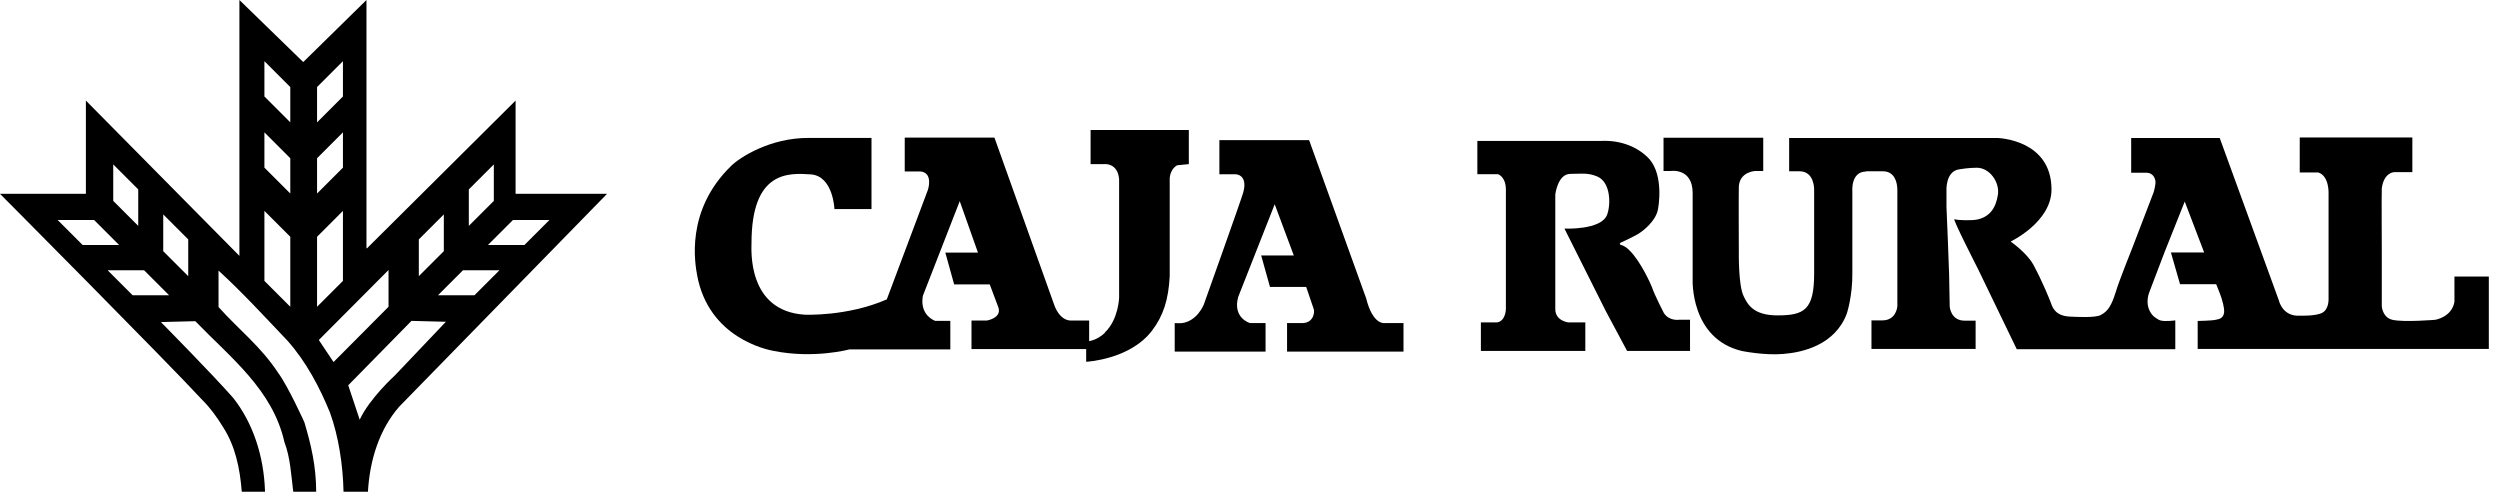
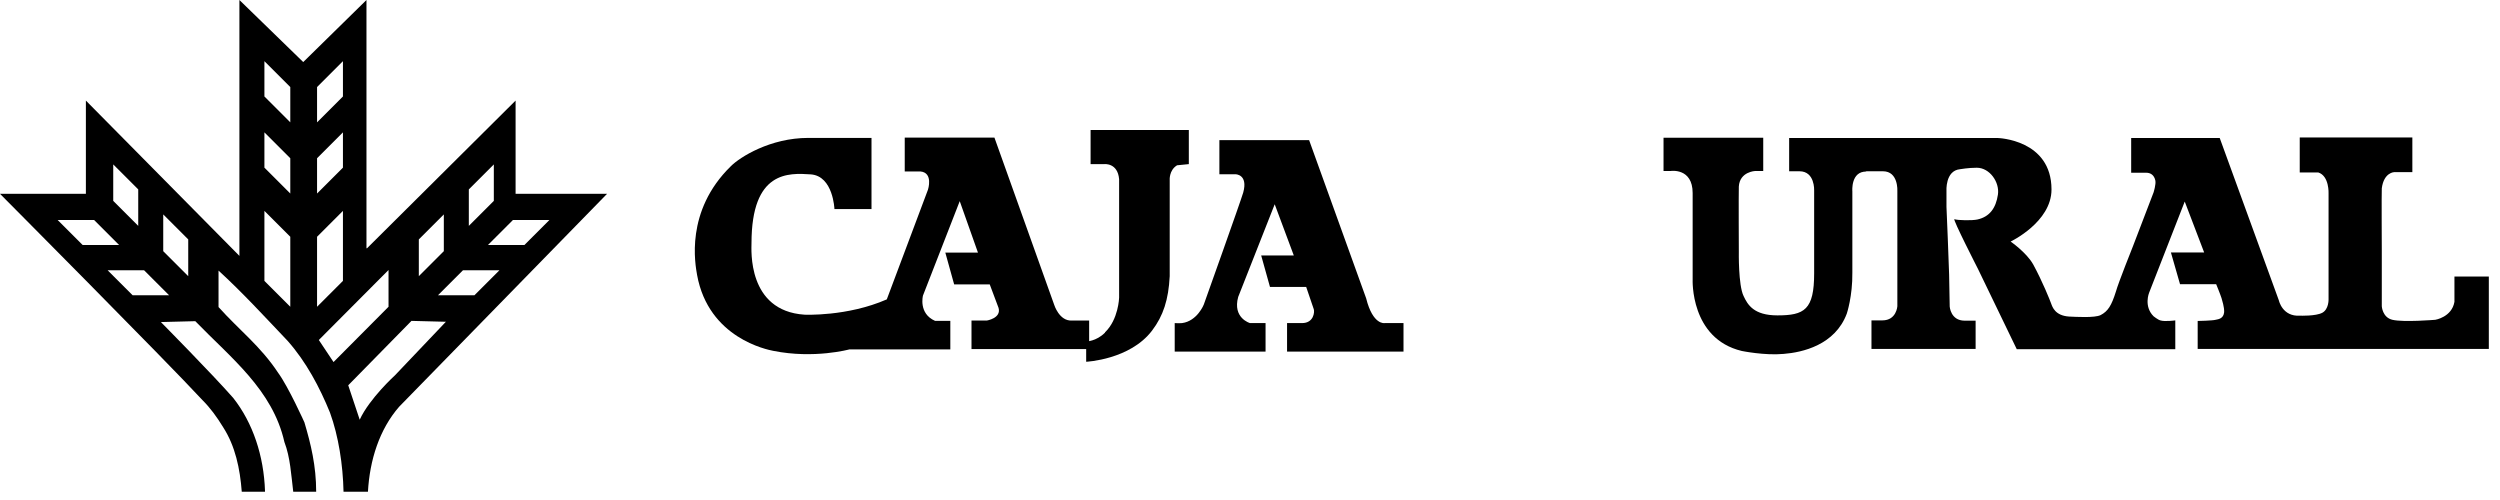
<svg xmlns="http://www.w3.org/2000/svg" width="85" height="17" viewBox="0 0 85 17" fill="none">
  <g clip-path="url(#clip0_9305_5630)">
    <path fill-rule="evenodd" clip-rule="evenodd" d="M13.21 9.19V10.43L11.34 12.31L10.84 11.56L13.21 9.18V9.19ZM15.16 10.94L13.99 10.91L11.84 13.1L12.23 14.27C12.56 13.55 13.43 12.76 13.43 12.76L15.16 10.94ZM15.09 7.3V8.54L14.24 9.39V8.14L15.09 7.29V7.3ZM16.79 5.59V6.83L15.94 7.68V6.44L16.79 5.59ZM16.98 9.19H15.74L14.89 10.04H16.13L16.98 9.19ZM18.68 7.48H17.44L16.59 8.33H17.83L18.68 7.48ZM5.55 7.3V8.54L6.4 9.39V8.14L5.55 7.29V7.3ZM3.85 5.59V6.83L4.7 7.68V6.44L3.85 5.59ZM3.66 9.19H4.9L5.75 10.04H4.51L3.66 9.19ZM1.96 7.48H3.2L4.05 8.33H2.81L1.96 7.48ZM11.66 7.17L10.78 8.05V10.43L11.66 9.55V7.17ZM8.99 7.17L9.87 8.05V10.43L8.99 9.55V7.17ZM11.66 4.5L10.78 5.38V6.58L11.66 5.7V4.5ZM11.66 2.08L10.78 2.96V4.16L11.66 3.28V2.08ZM8.99 4.5L9.87 5.38V6.58L8.99 5.7V4.5ZM8.99 2.08L9.87 2.96V4.16L8.99 3.28V2.08ZM12.48 8.44L17.53 3.42V6.59H20.64L13.57 13.83C12.9 14.6 12.57 15.64 12.51 16.72H11.68C11.66 15.8 11.51 14.83 11.22 14.03C10.87 13.17 10.41 12.3 9.78 11.59C9 10.77 8.25 9.95 7.43 9.2V10.44C8.14 11.23 8.86 11.77 9.46 12.68C9.81 13.16 10.35 14.36 10.35 14.36C10.57 15.1 10.75 15.84 10.75 16.72H9.97C9.9 16.15 9.87 15.55 9.67 15.03C9.27 13.25 7.84 12.16 6.64 10.92L5.47 10.95C5.47 10.95 7.21 12.71 7.93 13.53C8.6 14.38 8.97 15.5 9.01 16.69V16.72H8.22C8.16 15.93 8 15.17 7.59 14.53C7.37 14.17 7.15 13.87 6.88 13.6C5.64 12.26 0 6.59 0 6.59H2.92V3.42L8.14 8.7V0L10.31 2.11L12.46 0V8.44H12.48Z" fill="black" />
    <path fill-rule="evenodd" clip-rule="evenodd" d="M29.631 4.689V7.109H28.371C28.371 7.109 28.331 5.989 27.571 5.929C26.811 5.879 25.551 5.799 25.551 8.269C25.551 8.479 25.401 10.569 27.351 10.699C27.351 10.699 28.801 10.769 30.151 10.179L31.551 6.449C31.551 6.449 31.741 5.869 31.291 5.829H30.761V4.679H33.811L35.841 10.359C35.841 10.359 36.011 10.919 36.441 10.899H37.031V11.869H33.031V10.899H33.551C33.551 10.899 34.051 10.819 33.951 10.469L33.651 9.669H32.441L32.141 8.589H33.251L32.631 6.839L31.381 10.049C31.381 10.049 31.221 10.659 31.791 10.909H32.311V11.879H28.881C28.881 11.879 27.681 12.209 26.291 11.929C26.091 11.889 24.091 11.499 23.701 9.349C23.641 8.999 23.281 7.179 24.851 5.649C25.161 5.339 26.191 4.689 27.481 4.689H29.661H29.631Z" fill="black" />
    <path fill-rule="evenodd" clip-rule="evenodd" d="M37.57 11.3C38.03 10.86 38.05 10.12 38.05 10.12V6.09C38 5.53 37.55 5.58 37.55 5.58H37.08V4.42H40.42V5.58L40.02 5.62C39.74 5.79 39.77 6.13 39.77 6.13V9.39C39.73 10.19 39.55 10.74 39.17 11.24C38.42 12.23 36.93 12.3 36.93 12.3V11.61C36.93 11.61 37.27 11.61 37.57 11.31" fill="black" />
    <path fill-rule="evenodd" clip-rule="evenodd" d="M41.459 4.765V5.925H42.01C42.01 5.925 42.44 5.925 42.27 6.545C42.19 6.825 40.929 10.355 40.929 10.355C40.929 10.355 40.709 10.915 40.19 10.985C40.09 10.995 39.94 10.985 39.94 10.985V11.955H43.029V10.985H42.499C42.499 10.985 41.9 10.815 42.099 10.095L43.34 6.945L43.989 8.685H42.88L43.179 9.755H44.41C44.41 9.755 44.639 10.425 44.669 10.515C44.7 10.605 44.669 10.985 44.27 10.985H43.76V11.955H47.719V10.985H47.08C47.08 10.985 46.679 11.065 46.45 10.145L44.51 4.765H41.469H41.459Z" fill="black" />
-     <path fill-rule="evenodd" clip-rule="evenodd" d="M50.23 4.812V5.922H50.931C50.931 5.922 51.2 6.002 51.2 6.452V10.502C51.2 10.502 51.2 10.912 50.901 10.962H50.35V11.932H53.901V10.962H53.321C53.321 10.962 52.88 10.912 52.88 10.512V6.612C52.88 6.612 52.961 5.912 53.391 5.912C53.74 5.912 53.98 5.862 54.31 6.002C54.77 6.202 54.77 6.962 54.641 7.302C54.441 7.832 53.191 7.772 53.191 7.772L54.6 10.582L55.321 11.932H57.461V10.872H57.081C57.081 10.872 56.751 10.922 56.571 10.642C56.571 10.642 56.24 10.002 56.17 9.772C56.13 9.662 55.77 8.862 55.391 8.502C55.34 8.452 55.261 8.372 55.1 8.322C55.05 8.302 55.081 8.262 55.1 8.252C55.13 8.242 55.681 7.982 55.761 7.912C55.87 7.842 56.27 7.532 56.361 7.162C56.401 7.002 56.56 5.982 56.09 5.422C55.891 5.192 55.34 4.742 54.41 4.792C54.391 4.792 50.23 4.792 50.23 4.792" fill="black" />
-     <path fill-rule="evenodd" clip-rule="evenodd" d="M63.42 5.823H64.02C64.55 5.823 64.51 6.493 64.51 6.493V6.953C64.51 6.953 64.51 9.133 64.51 9.323V10.413C64.51 10.413 64.481 10.893 64.001 10.893H63.63V11.863H67.171V10.903C67.171 10.903 67.1 10.903 66.8 10.903C66.32 10.903 66.29 10.423 66.29 10.423L66.27 9.333C66.27 9.153 66.18 7.033 66.18 7.033V6.503C66.18 6.503 66.13 5.803 66.641 5.753C66.641 5.753 66.93 5.703 67.21 5.703C67.65 5.703 67.99 6.193 67.93 6.613C67.861 7.083 67.641 7.373 67.231 7.463C67.05 7.503 66.57 7.493 66.451 7.453C66.371 7.423 67.251 9.143 67.251 9.143L68.57 11.873H73.96V10.893C73.96 10.893 73.6 10.943 73.451 10.893C73.371 10.873 73.221 10.753 73.221 10.753C72.88 10.413 73.07 9.953 73.07 9.953L73.591 8.583L74.281 6.853L74.941 8.583H73.811L74.121 9.663H75.35C75.35 9.663 75.49 10.003 75.531 10.133C75.55 10.203 75.63 10.443 75.621 10.613C75.6 10.833 75.43 10.853 75.331 10.873C75.231 10.903 74.721 10.913 74.721 10.913V11.863H84.641V9.403H83.451V10.263C83.361 10.783 82.8 10.873 82.8 10.873C82.8 10.873 81.721 10.963 81.341 10.873C81.001 10.793 80.981 10.413 80.981 10.413V8.523C80.981 8.523 80.971 6.543 80.981 6.403C81.05 5.863 81.4 5.853 81.4 5.853H82.02V4.673H78.191V5.863H78.82C79.201 5.983 79.171 6.583 79.171 6.583V9.243C79.171 9.243 79.171 10.133 79.171 10.183C79.171 10.183 79.18 10.513 78.96 10.633C78.74 10.753 78.201 10.733 78.201 10.733C77.6 10.773 77.481 10.213 77.481 10.213L75.471 4.693H72.46V5.873H72.971C73.121 5.873 73.24 5.953 73.281 6.133C73.311 6.263 73.221 6.543 73.221 6.543L72.52 8.373C72.52 8.373 72.02 9.623 71.941 9.913C71.79 10.393 71.671 10.583 71.421 10.713C71.221 10.813 70.581 10.773 70.35 10.763C69.871 10.733 69.781 10.433 69.74 10.323C69.701 10.213 69.441 9.563 69.13 8.993C68.9 8.583 68.361 8.213 68.361 8.213C68.361 8.213 69.751 7.553 69.751 6.443C69.751 4.743 67.93 4.693 67.93 4.693H60.831V5.823H61.181C61.711 5.823 61.681 6.473 61.681 6.473V9.293C61.681 10.533 61.35 10.723 60.431 10.723C59.63 10.723 59.42 10.363 59.281 10.063C59.1 9.693 59.12 8.553 59.12 8.553C59.12 8.553 59.111 6.603 59.12 6.343C59.151 5.833 59.681 5.813 59.681 5.813H59.95V4.683H56.56V5.813H56.81C56.81 5.813 57.55 5.703 57.55 6.563C57.55 6.963 57.55 9.503 57.55 9.503C57.55 9.503 57.461 11.513 59.221 11.933C59.221 11.933 60.001 12.093 60.641 12.033C61.281 11.983 62.391 11.733 62.791 10.663C62.791 10.663 62.99 10.073 62.98 9.263C62.98 9.073 62.98 6.963 62.98 6.963V6.503C62.98 6.503 62.92 5.823 63.461 5.833" fill="black" />
+     <path fill-rule="evenodd" clip-rule="evenodd" d="M63.42 5.823H64.02C64.55 5.823 64.51 6.493 64.51 6.493V6.953C64.51 6.953 64.51 9.133 64.51 9.323V10.413C64.51 10.413 64.481 10.893 64.001 10.893H63.63V11.863H67.171V10.903C67.171 10.903 67.1 10.903 66.8 10.903C66.32 10.903 66.29 10.423 66.29 10.423L66.27 9.333C66.27 9.153 66.18 7.033 66.18 7.033V6.503C66.18 6.503 66.13 5.803 66.641 5.753C66.641 5.753 66.93 5.703 67.21 5.703C67.65 5.703 67.99 6.193 67.93 6.613C67.861 7.083 67.641 7.373 67.231 7.463C67.05 7.503 66.57 7.493 66.451 7.453C66.371 7.423 67.251 9.143 67.251 9.143L68.57 11.873H73.96V10.893C73.96 10.893 73.6 10.943 73.451 10.893C73.371 10.873 73.221 10.753 73.221 10.753C72.88 10.413 73.07 9.953 73.07 9.953L74.281 6.853L74.941 8.583H73.811L74.121 9.663H75.35C75.35 9.663 75.49 10.003 75.531 10.133C75.55 10.203 75.63 10.443 75.621 10.613C75.6 10.833 75.43 10.853 75.331 10.873C75.231 10.903 74.721 10.913 74.721 10.913V11.863H84.641V9.403H83.451V10.263C83.361 10.783 82.8 10.873 82.8 10.873C82.8 10.873 81.721 10.963 81.341 10.873C81.001 10.793 80.981 10.413 80.981 10.413V8.523C80.981 8.523 80.971 6.543 80.981 6.403C81.05 5.863 81.4 5.853 81.4 5.853H82.02V4.673H78.191V5.863H78.82C79.201 5.983 79.171 6.583 79.171 6.583V9.243C79.171 9.243 79.171 10.133 79.171 10.183C79.171 10.183 79.18 10.513 78.96 10.633C78.74 10.753 78.201 10.733 78.201 10.733C77.6 10.773 77.481 10.213 77.481 10.213L75.471 4.693H72.46V5.873H72.971C73.121 5.873 73.24 5.953 73.281 6.133C73.311 6.263 73.221 6.543 73.221 6.543L72.52 8.373C72.52 8.373 72.02 9.623 71.941 9.913C71.79 10.393 71.671 10.583 71.421 10.713C71.221 10.813 70.581 10.773 70.35 10.763C69.871 10.733 69.781 10.433 69.74 10.323C69.701 10.213 69.441 9.563 69.13 8.993C68.9 8.583 68.361 8.213 68.361 8.213C68.361 8.213 69.751 7.553 69.751 6.443C69.751 4.743 67.93 4.693 67.93 4.693H60.831V5.823H61.181C61.711 5.823 61.681 6.473 61.681 6.473V9.293C61.681 10.533 61.35 10.723 60.431 10.723C59.63 10.723 59.42 10.363 59.281 10.063C59.1 9.693 59.12 8.553 59.12 8.553C59.12 8.553 59.111 6.603 59.12 6.343C59.151 5.833 59.681 5.813 59.681 5.813H59.95V4.683H56.56V5.813H56.81C56.81 5.813 57.55 5.703 57.55 6.563C57.55 6.963 57.55 9.503 57.55 9.503C57.55 9.503 57.461 11.513 59.221 11.933C59.221 11.933 60.001 12.093 60.641 12.033C61.281 11.983 62.391 11.733 62.791 10.663C62.791 10.663 62.99 10.073 62.98 9.263C62.98 9.073 62.98 6.963 62.98 6.963V6.503C62.98 6.503 62.92 5.823 63.461 5.833" fill="black" />
  </g>
  <defs>
    <clipPath id="clip0_9305_5630">
      <rect width="84.62" height="16.71" fill="white" />
    </clipPath>
  </defs>
</svg>